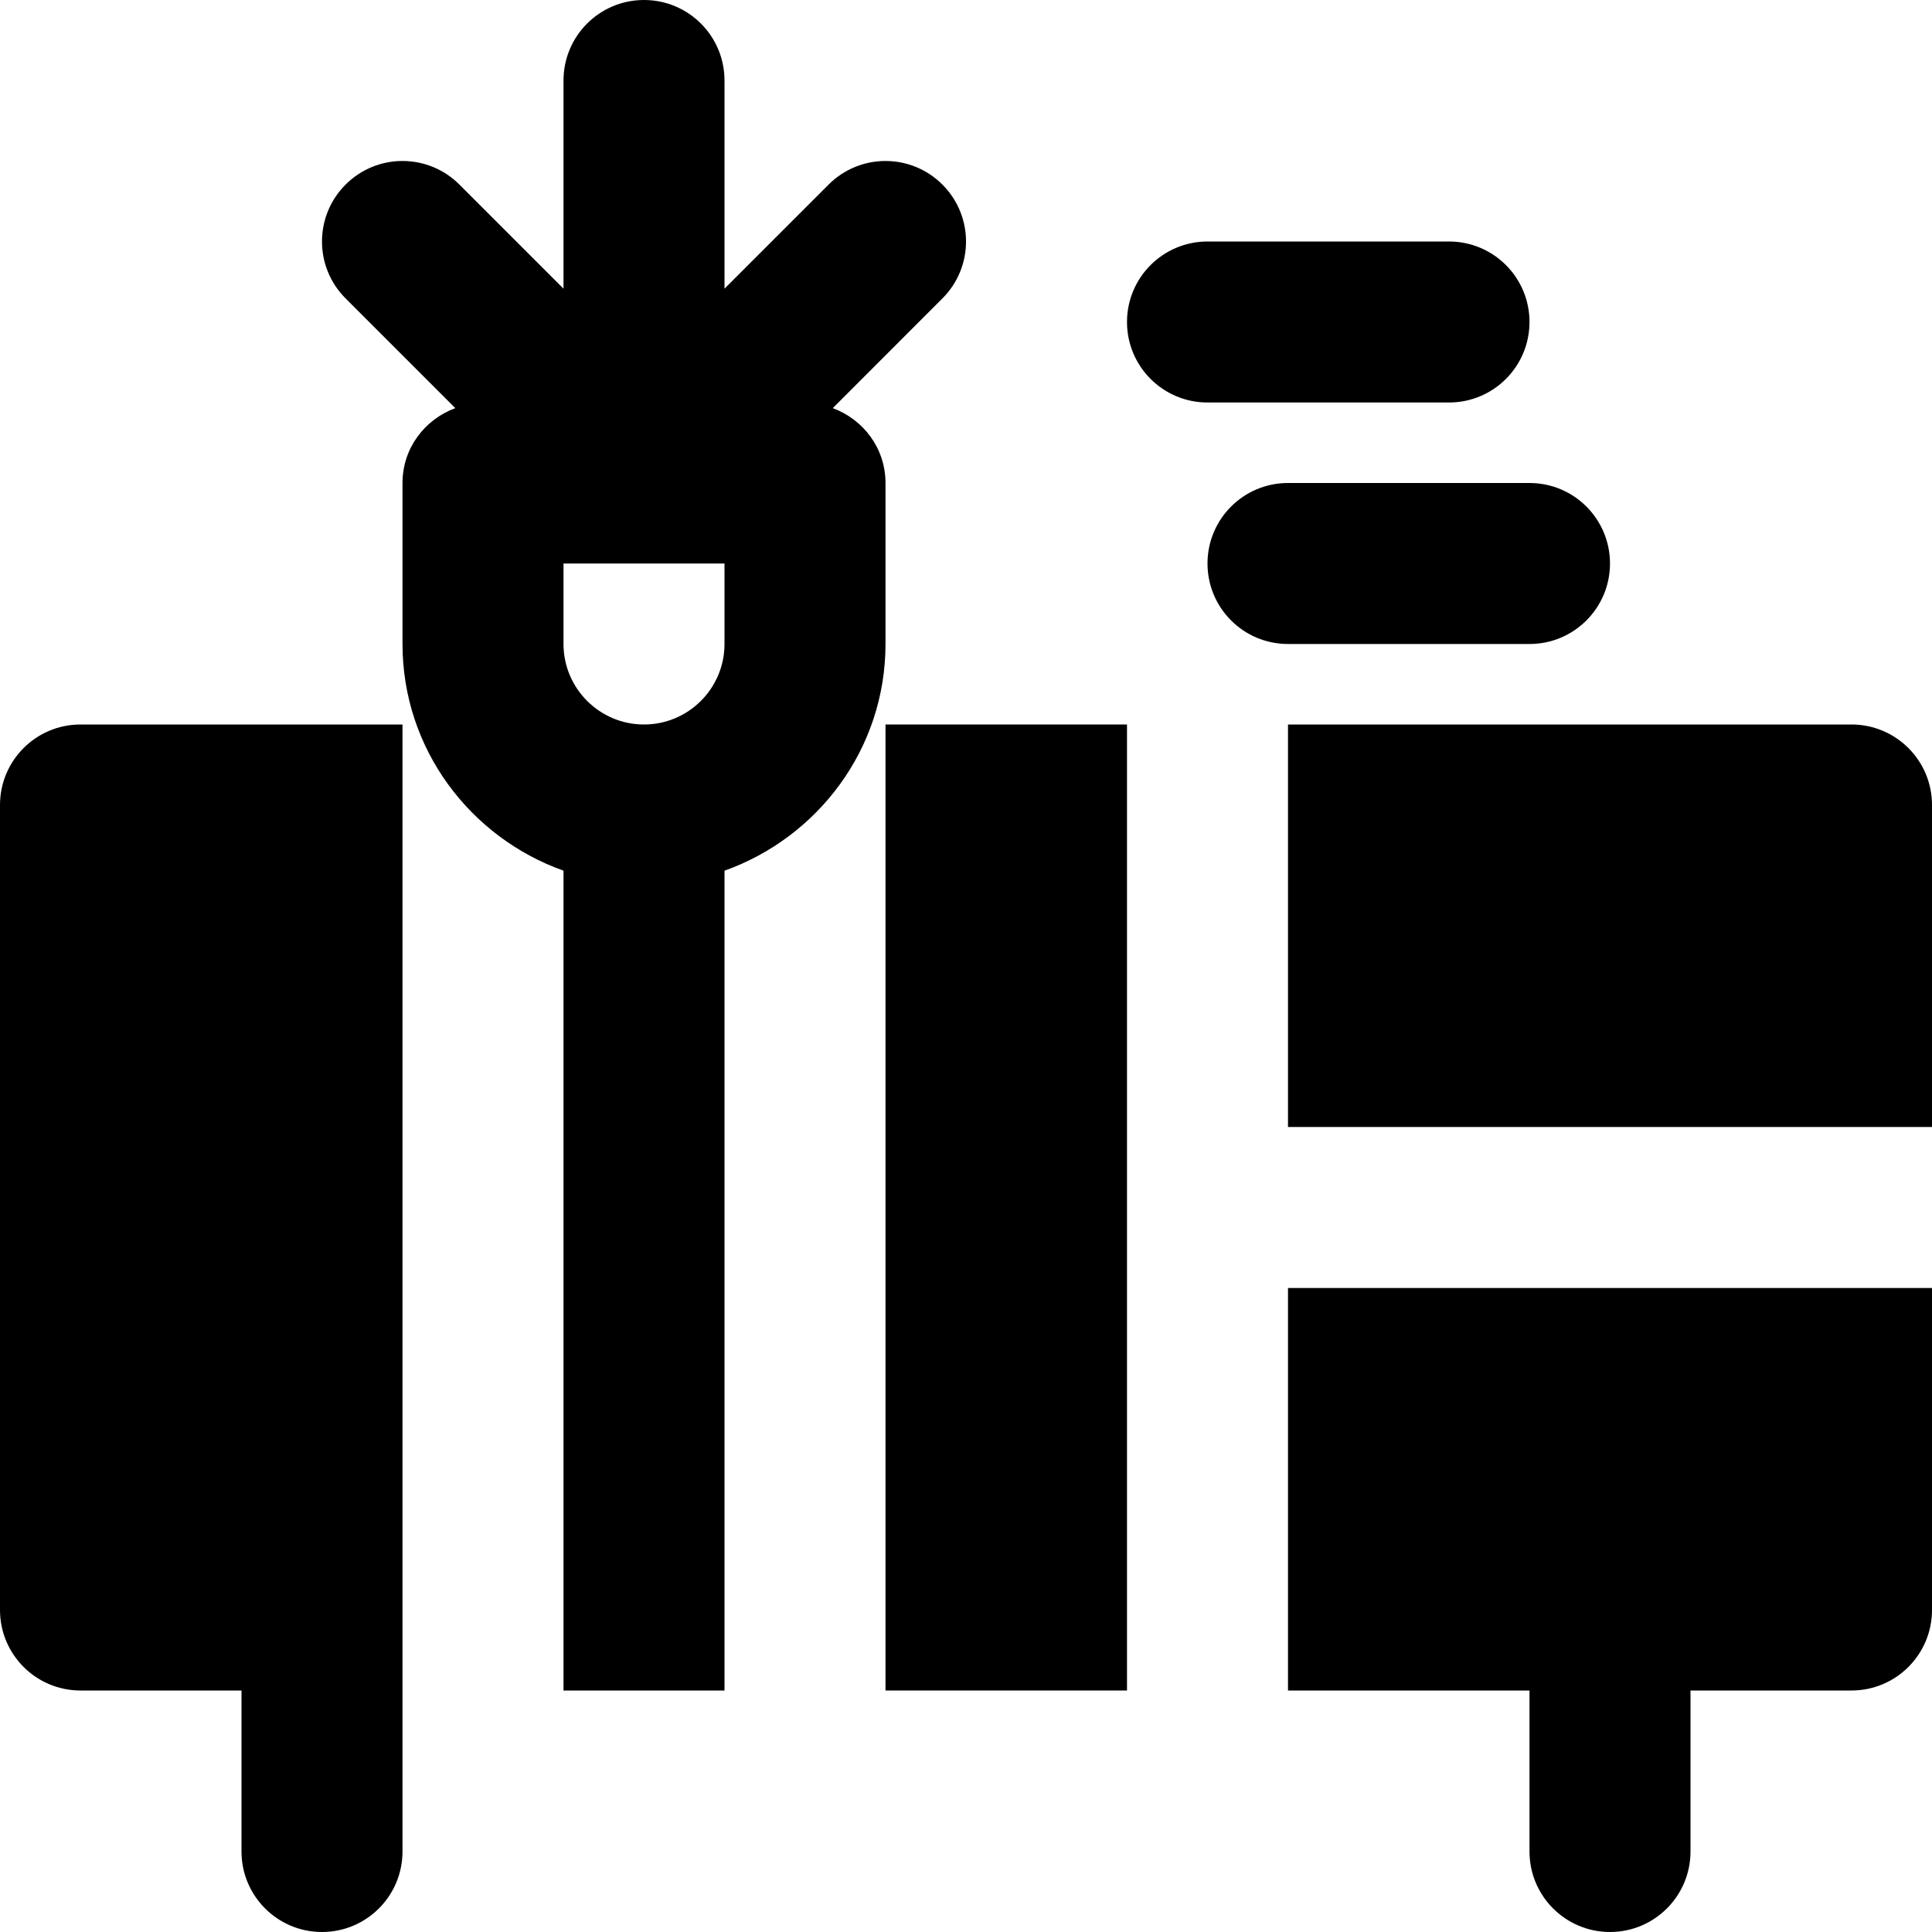
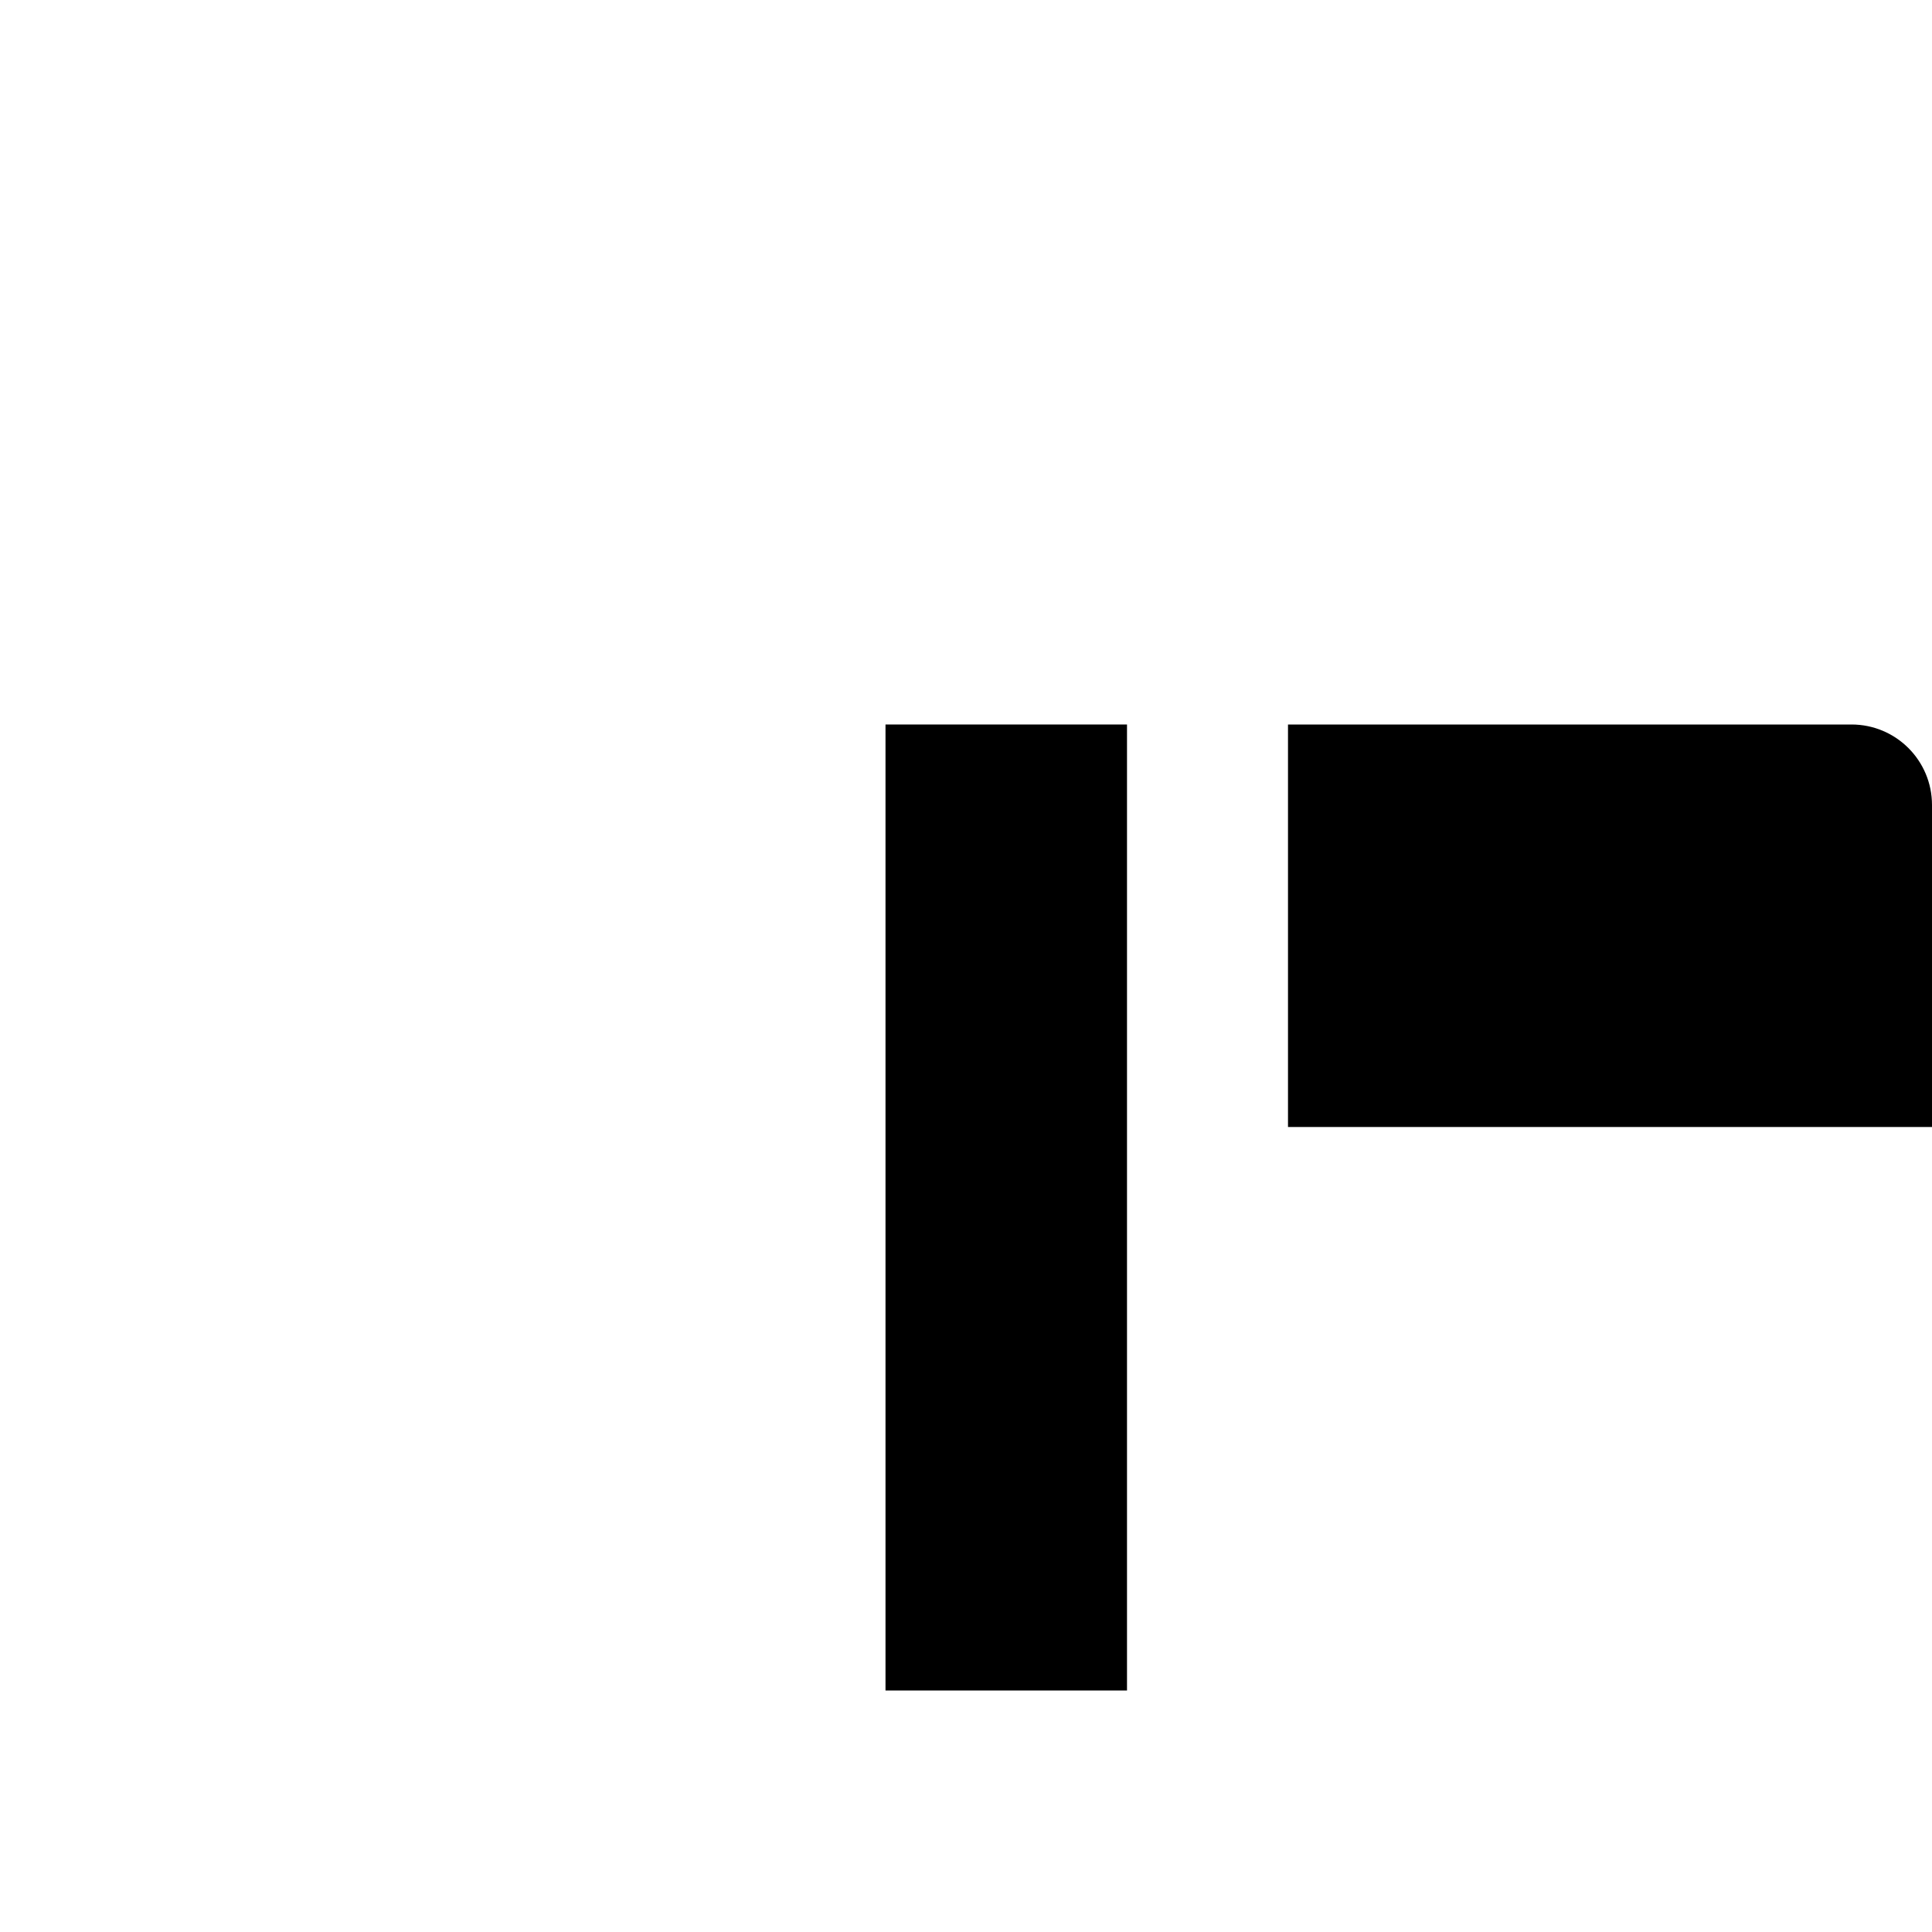
<svg xmlns="http://www.w3.org/2000/svg" fill="#000000" version="1.1" id="Layer_1" viewBox="0 0 512 512" xml:space="preserve">
  <g transform="translate(0 -1)">
    <g>
      <g>
        <rect x="234.667" y="193" width="64" height="256" />
        <path d="M490.667,193H341.333v106.667H512v-85.333C512,202.557,502.464,193,490.667,193z" />
-         <path d="M0,214.333v213.333C0,439.443,9.536,449,21.333,449H64v42.667C64,503.443,73.536,513,85.333,513     c11.797,0,21.333-9.557,21.333-21.333V449v-21.333V193H21.333C9.536,193,0,202.557,0,214.333z" />
-         <path d="M341.333,449h64v42.667c0,11.776,9.536,21.333,21.333,21.333S448,503.443,448,491.667V449h42.667     c11.797,0,21.333-9.557,21.333-21.333v-85.333H341.333V449z" />
-         <path d="M234.667,129c0-9.173-5.845-16.832-13.973-19.84l29.056-29.077c8.341-8.341,8.341-21.824,0-30.165     c-8.341-8.341-21.824-8.341-30.165,0L192,77.501V22.333C192,10.557,182.464,1,170.667,1c-11.797,0-21.333,9.557-21.333,21.333     v55.168l-27.584-27.584c-8.341-8.341-21.824-8.341-30.165,0c-8.341,8.341-8.341,21.824,0,30.165l29.077,29.077     c-8.149,3.008-13.995,10.667-13.995,19.84v42.667c0,27.776,17.899,51.243,42.667,60.075V449H192V231.741     c24.768-8.832,42.667-32.299,42.667-60.075V129z M192,171.667c0,11.755-9.557,21.333-21.333,21.333s-21.333-9.579-21.333-21.333     v-21.333H192V171.667z" />
-         <path d="M405.333,171.667c11.797,0,21.333-9.557,21.333-21.333S417.131,129,405.333,129h-64C329.536,129,320,138.557,320,150.333     s9.536,21.333,21.333,21.333H405.333z" />
-         <path d="M384,107.667c11.797,0,21.333-9.557,21.333-21.333S395.797,65,384,65h-64c-11.797,0-21.333,9.557-21.333,21.333     s9.536,21.333,21.333,21.333H384z" />
      </g>
    </g>
  </g>
</svg>